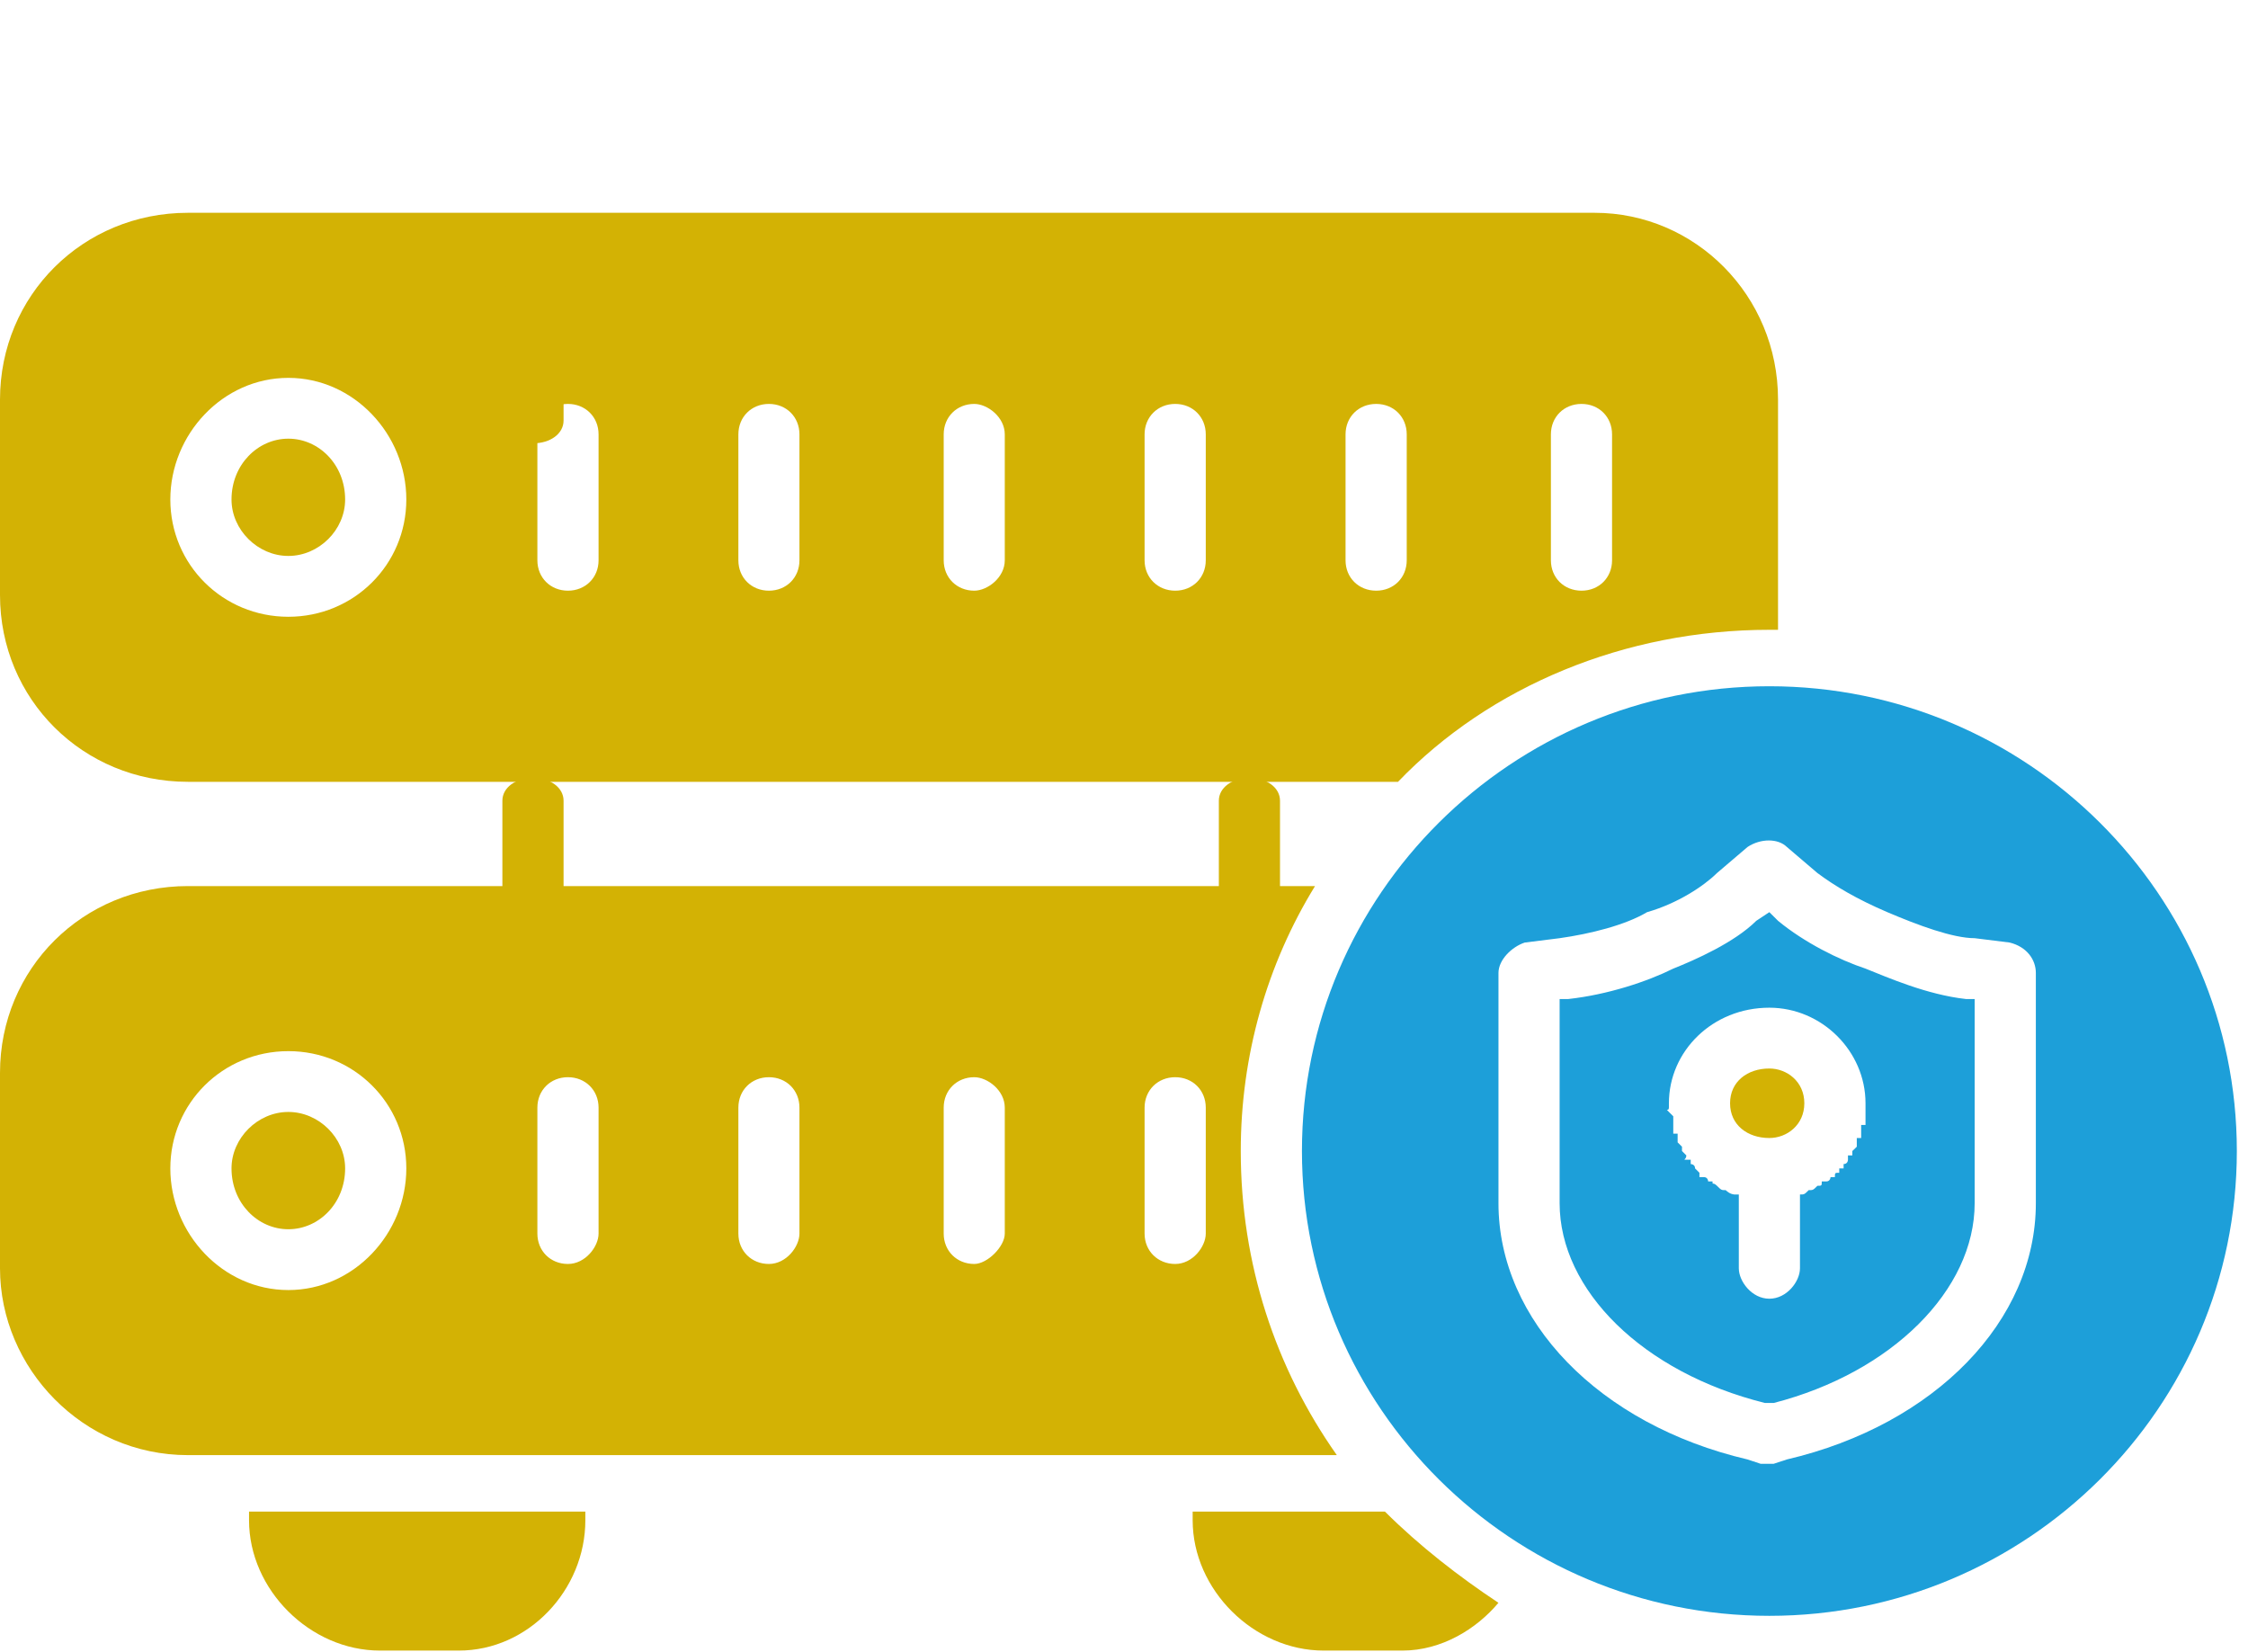
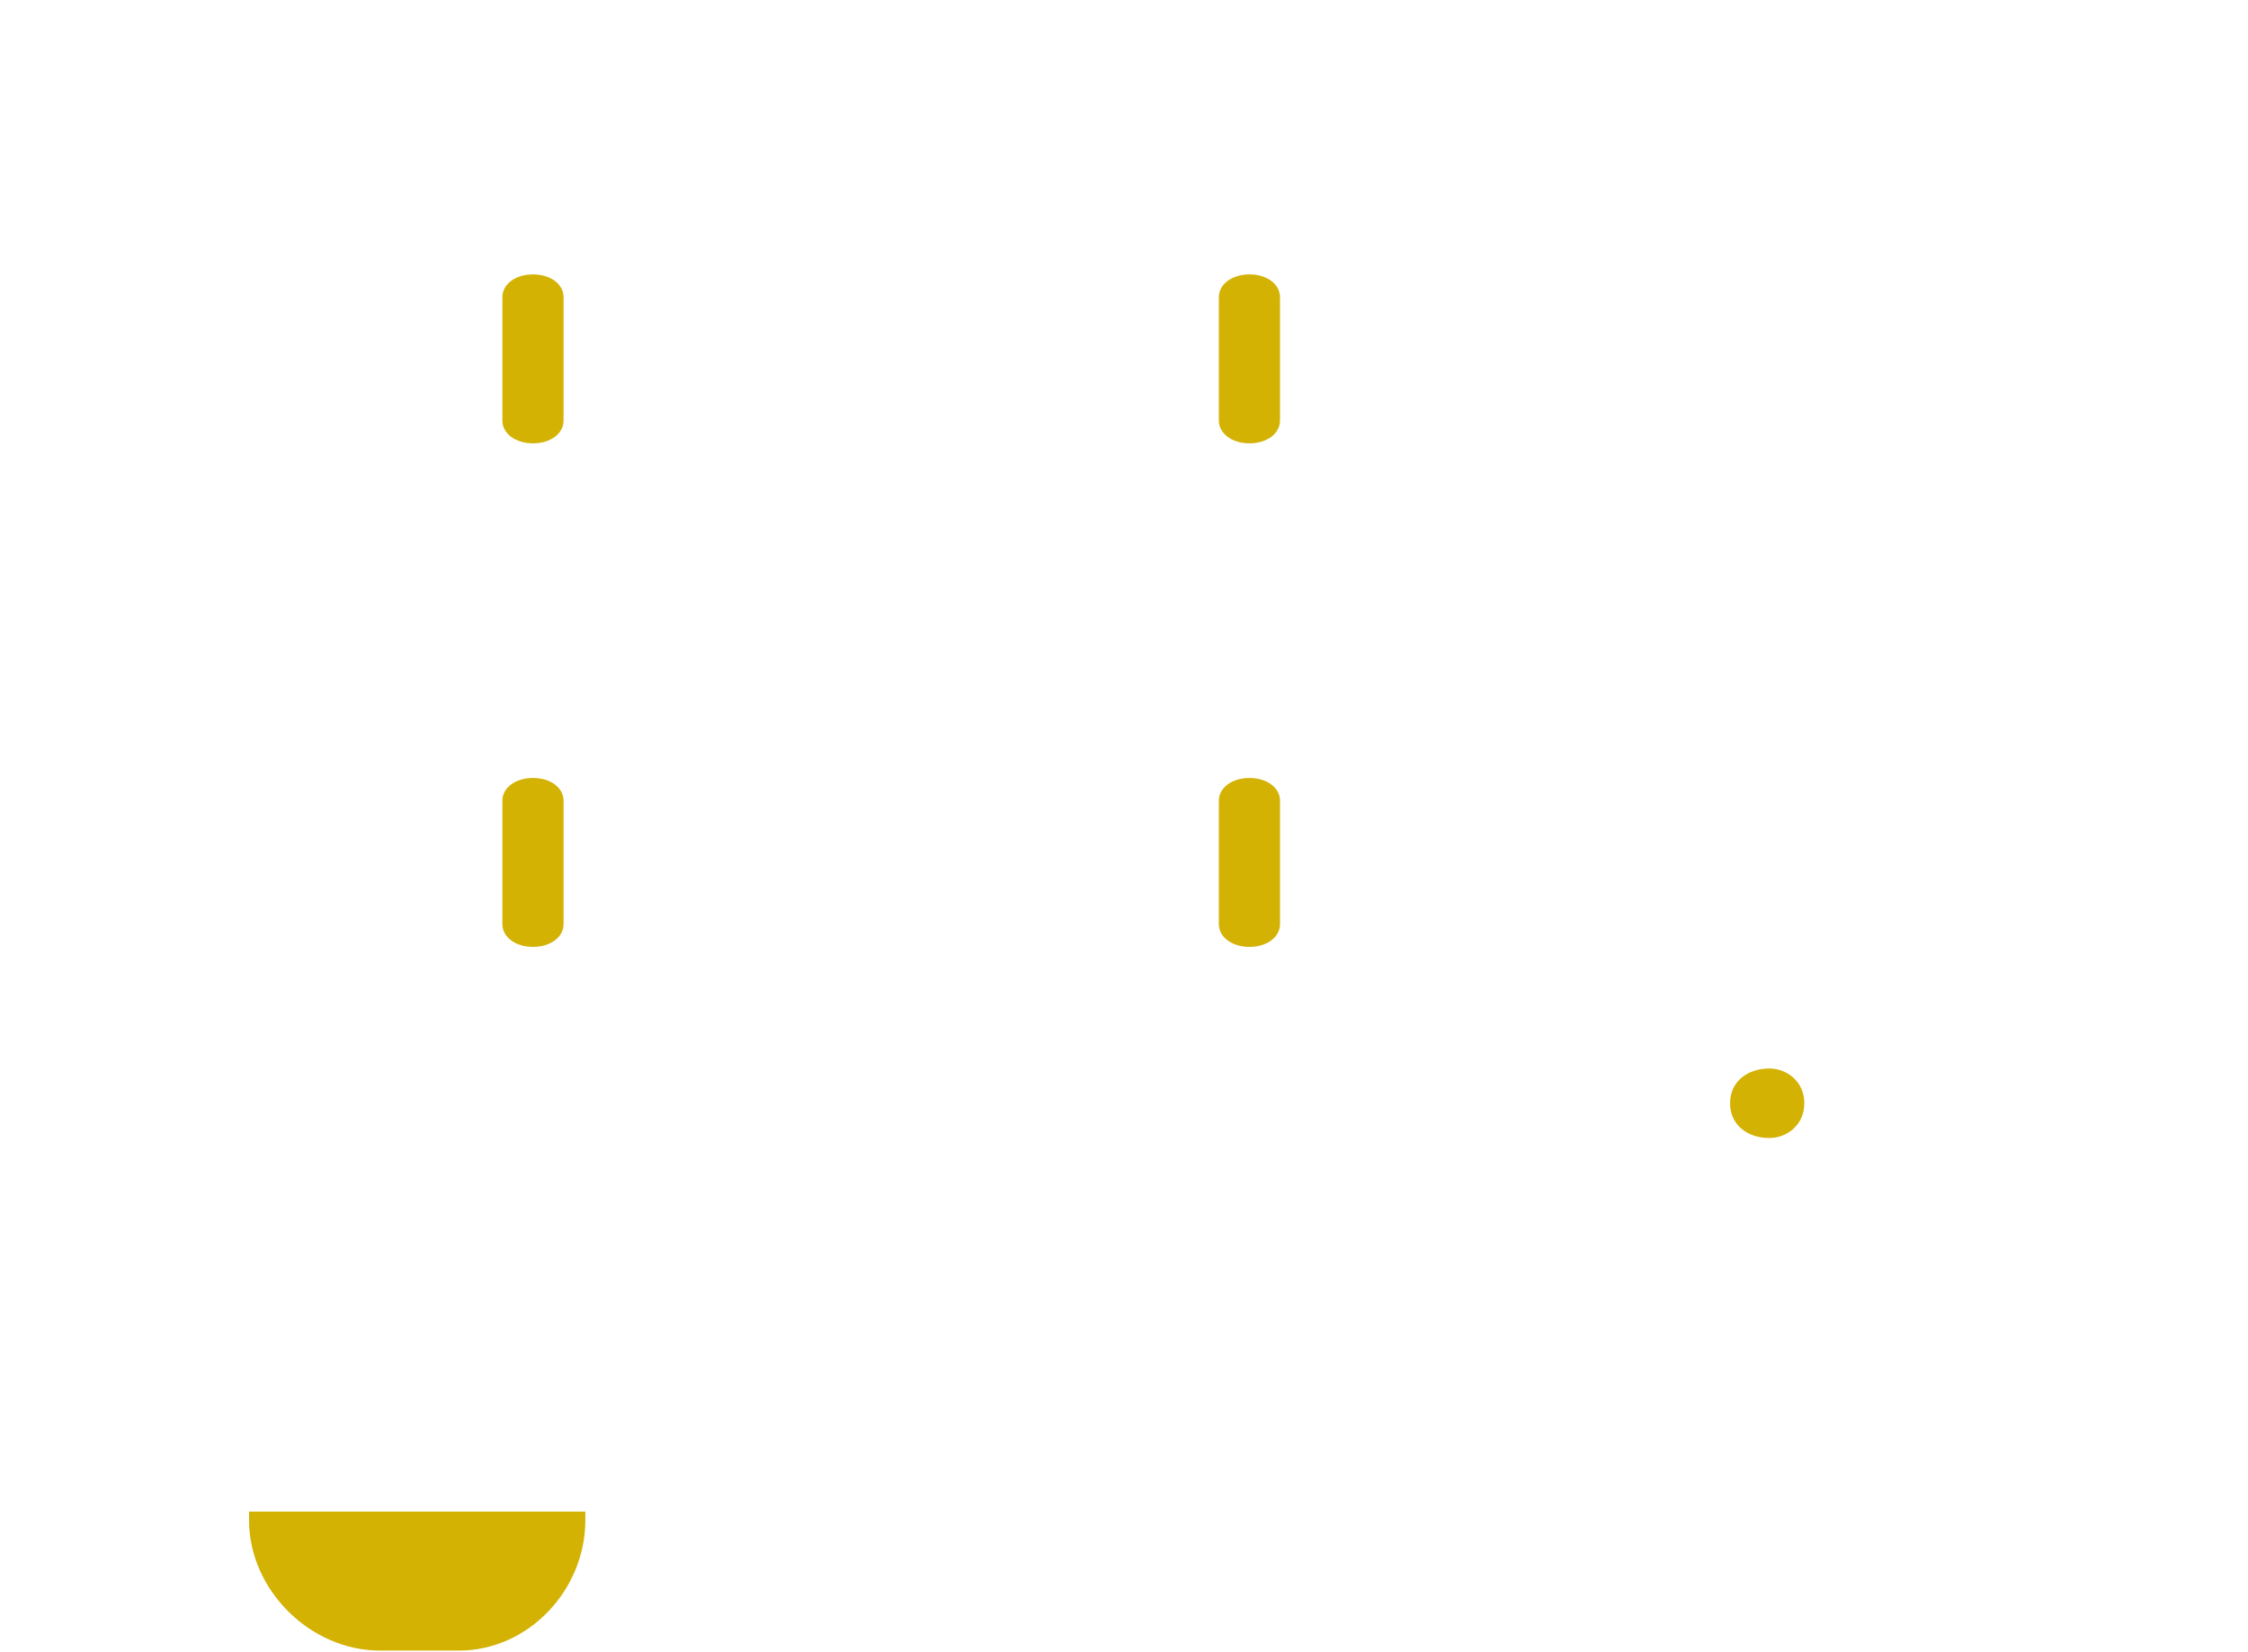
<svg xmlns="http://www.w3.org/2000/svg" width="83" height="61" viewBox="0 0 83 61" fill="none">
-   <path fill-rule="evenodd" clip-rule="evenodd" d="M58.393 21.807C57.745 21.807 57.262 21.327 57.262 20.685V16.035C57.262 15.393 57.745 14.912 58.393 14.912C59.037 14.912 59.52 15.393 59.52 16.035V20.685C59.52 21.327 59.037 21.807 58.393 21.807ZM50.812 21.807C50.163 21.807 49.68 21.327 49.68 20.685V16.035C49.68 15.393 50.163 14.912 50.812 14.912C51.456 14.912 51.939 15.393 51.939 16.035V20.685C51.939 21.327 51.456 21.807 50.812 21.807ZM43.391 21.807C42.747 21.807 42.26 21.327 42.26 20.685V16.035C42.26 15.393 42.747 14.912 43.391 14.912C44.035 14.912 44.519 15.393 44.519 16.035V20.685C44.519 21.327 44.035 21.807 43.391 21.807ZM35.971 21.807C35.327 21.807 34.843 21.327 34.843 20.685V16.035C34.843 15.393 35.327 14.912 35.971 14.912C36.454 14.912 37.098 15.393 37.098 16.035V20.685C37.098 21.327 36.454 21.807 35.971 21.807ZM28.389 21.807C27.745 21.807 27.262 21.327 27.262 20.685V16.035C27.262 15.393 27.745 14.912 28.389 14.912C29.034 14.912 29.517 15.393 29.517 16.035V20.685C29.517 21.327 29.034 21.807 28.389 21.807ZM20.969 21.807C20.325 21.807 19.841 21.327 19.841 20.685V16.035C19.841 15.393 20.325 14.912 20.969 14.912C21.613 14.912 22.1 15.393 22.1 16.035V20.685C22.1 21.327 21.613 21.807 20.969 21.807ZM10.646 16.195C9.518 16.195 8.548 17.157 8.548 18.44C8.548 19.563 9.518 20.524 10.646 20.524C11.777 20.524 12.743 19.563 12.743 18.44C12.743 17.157 11.777 16.195 10.646 16.195ZM10.646 22.77C8.226 22.77 6.289 20.846 6.289 18.44C6.289 16.035 8.226 13.95 10.646 13.95C13.065 13.95 15.002 16.035 15.002 18.44C15.002 20.846 13.065 22.77 10.646 22.77ZM51.617 28.863H6.937C3.064 28.863 0 25.817 0 21.968V14.752C0 10.903 3.064 7.856 6.937 7.856H58.876C62.584 7.856 65.648 10.903 65.648 14.752V23.251H65.326C60.004 23.251 55.003 25.335 51.617 28.863Z" fill="#D3B204" />
-   <path fill-rule="evenodd" clip-rule="evenodd" d="M43.391 46.663C42.747 46.663 42.26 46.182 42.26 45.541V40.891C42.26 40.249 42.747 39.768 43.391 39.768C44.035 39.768 44.519 40.249 44.519 40.891V45.541C44.519 46.022 44.035 46.663 43.391 46.663ZM35.971 46.663C35.327 46.663 34.843 46.182 34.843 45.541V40.891C34.843 40.249 35.327 39.768 35.971 39.768C36.454 39.768 37.098 40.249 37.098 40.891V45.541C37.098 46.022 36.454 46.663 35.971 46.663ZM28.389 46.663C27.745 46.663 27.262 46.182 27.262 45.541V40.891C27.262 40.249 27.745 39.768 28.389 39.768C29.034 39.768 29.517 40.249 29.517 40.891V45.541C29.517 46.022 29.034 46.663 28.389 46.663ZM20.969 46.663C20.325 46.663 19.841 46.182 19.841 45.541V40.891C19.841 40.249 20.325 39.768 20.969 39.768C21.613 39.768 22.1 40.249 22.1 40.891V45.541C22.1 46.022 21.613 46.663 20.969 46.663ZM10.646 41.051C9.518 41.051 8.548 42.013 8.548 43.135C8.548 44.419 9.518 45.381 10.646 45.381C11.777 45.381 12.743 44.419 12.743 43.135C12.743 42.013 11.777 41.051 10.646 41.051ZM10.646 47.626C8.226 47.626 6.289 45.541 6.289 43.135C6.289 40.73 8.226 38.806 10.646 38.806C13.065 38.806 15.002 40.73 15.002 43.135C15.002 45.541 13.065 47.626 10.646 47.626ZM49.358 53.72H6.937C3.064 53.72 0 50.512 0 46.824V39.608C0 35.759 3.064 32.712 6.937 32.712H48.553C46.777 35.599 45.811 38.966 45.811 42.494C45.811 46.663 47.099 50.512 49.358 53.72Z" fill="#D3B204" />
  <path fill-rule="evenodd" clip-rule="evenodd" d="M19.68 16.367C19.032 16.367 18.549 16.007 18.549 15.527V10.97C18.549 10.49 19.032 10.13 19.68 10.13C20.325 10.13 20.808 10.49 20.808 10.97V15.527C20.808 16.007 20.325 16.367 19.68 16.367ZM46.133 16.367C45.489 16.367 45.002 16.007 45.002 15.527V10.97C45.002 10.49 45.489 10.13 46.133 10.13C46.777 10.13 47.26 10.49 47.26 10.97V15.527C47.26 16.007 46.777 16.367 46.133 16.367ZM19.68 34.957C19.032 34.957 18.549 34.597 18.549 34.118V29.56C18.549 29.08 19.032 28.721 19.68 28.721C20.325 28.721 20.808 29.08 20.808 29.56V34.118C20.808 34.597 20.325 34.957 19.68 34.957ZM46.133 34.957C45.489 34.957 45.002 34.597 45.002 34.118V29.56C45.002 29.08 45.489 28.721 46.133 28.721C46.777 28.721 47.26 29.08 47.26 29.56V34.118C47.26 34.597 46.777 34.957 46.133 34.957Z" fill="#D3B204" />
  <path fill-rule="evenodd" clip-rule="evenodd" d="M16.938 60.936H14.031C11.45 60.936 9.195 58.691 9.195 56.125V55.804H21.612V56.125C21.612 58.691 19.519 60.936 16.938 60.936Z" fill="#D3B204" />
-   <path fill-rule="evenodd" clip-rule="evenodd" d="M51.778 60.936H48.875C46.294 60.936 44.035 58.691 44.035 56.125V55.804H51.133C52.422 57.087 53.875 58.21 55.325 59.172C54.52 60.134 53.231 60.936 51.778 60.936Z" fill="#D3B204" />
-   <path fill-rule="evenodd" clip-rule="evenodd" d="M65.327 47.946C64.683 47.946 64.2 47.305 64.2 46.824V44.098H64.038C64.038 44.098 63.877 44.098 63.716 43.938C63.555 43.938 63.555 43.938 63.394 43.777C63.229 43.617 63.229 43.777 63.229 43.617H63.068C63.068 43.617 63.068 43.456 62.907 43.456H62.746V43.296L62.585 43.136C62.585 42.975 62.424 42.975 62.424 42.975V42.815H62.263C62.102 42.815 62.263 42.815 62.263 42.655L62.102 42.494V42.334L61.941 42.174V41.853H61.78V41.211L61.619 41.051C61.458 40.891 61.619 41.051 61.619 40.891V40.73C61.619 38.806 63.229 37.202 65.327 37.202C67.263 37.202 68.878 38.806 68.878 40.73V41.532H68.717V42.013H68.556V42.334L68.391 42.494V42.655H68.23V42.815C68.23 42.815 68.23 42.975 68.069 42.975V43.136H67.908V43.296C67.747 43.296 67.747 43.296 67.747 43.456H67.586C67.586 43.456 67.586 43.617 67.425 43.617H67.263C67.263 43.777 67.263 43.777 67.103 43.777C66.942 43.938 66.942 43.938 66.78 43.938C66.619 44.098 66.619 44.098 66.458 44.098V46.824C66.458 47.305 65.975 47.946 65.327 47.946ZM57.584 36.882V44.419C57.584 47.626 60.653 50.673 65.166 51.795H65.488C69.844 50.673 72.908 47.626 72.908 44.419V36.882H72.586C71.137 36.721 69.683 36.08 68.878 35.759C67.908 35.438 66.619 34.797 65.649 33.995L65.327 33.675L64.844 33.995C64.038 34.797 62.585 35.438 61.78 35.759C60.813 36.24 59.36 36.721 57.906 36.882H57.584ZM65.488 54.04H65.005L64.522 53.88C59.038 52.597 55.326 48.748 55.326 44.419V35.919C55.326 35.438 55.813 34.957 56.296 34.797L57.584 34.636C58.716 34.476 60.004 34.156 60.813 33.675C61.941 33.353 62.907 32.712 63.394 32.231L64.522 31.269C65.005 30.948 65.649 30.948 65.975 31.269L67.103 32.231C67.747 32.712 68.556 33.193 69.683 33.675C70.811 34.156 72.103 34.636 72.908 34.636L74.201 34.797C74.845 34.957 75.167 35.438 75.167 35.919V44.419C75.167 48.748 71.459 52.597 65.975 53.88L65.488 54.04ZM65.327 59.653C55.813 59.653 48.07 51.956 48.07 42.494C48.07 33.033 55.813 25.335 65.327 25.335C74.845 25.335 82.588 33.033 82.588 42.494C82.588 51.956 74.845 59.653 65.327 59.653Z" fill="#1D9FD9" />
  <path fill-rule="evenodd" clip-rule="evenodd" d="M65.326 42.013C65.975 42.013 66.619 41.532 66.619 40.73C66.619 39.928 65.975 39.447 65.326 39.447C64.521 39.447 63.877 39.928 63.877 40.73C63.877 41.532 64.521 42.013 65.326 42.013Z" fill="#D3B204" />
</svg>